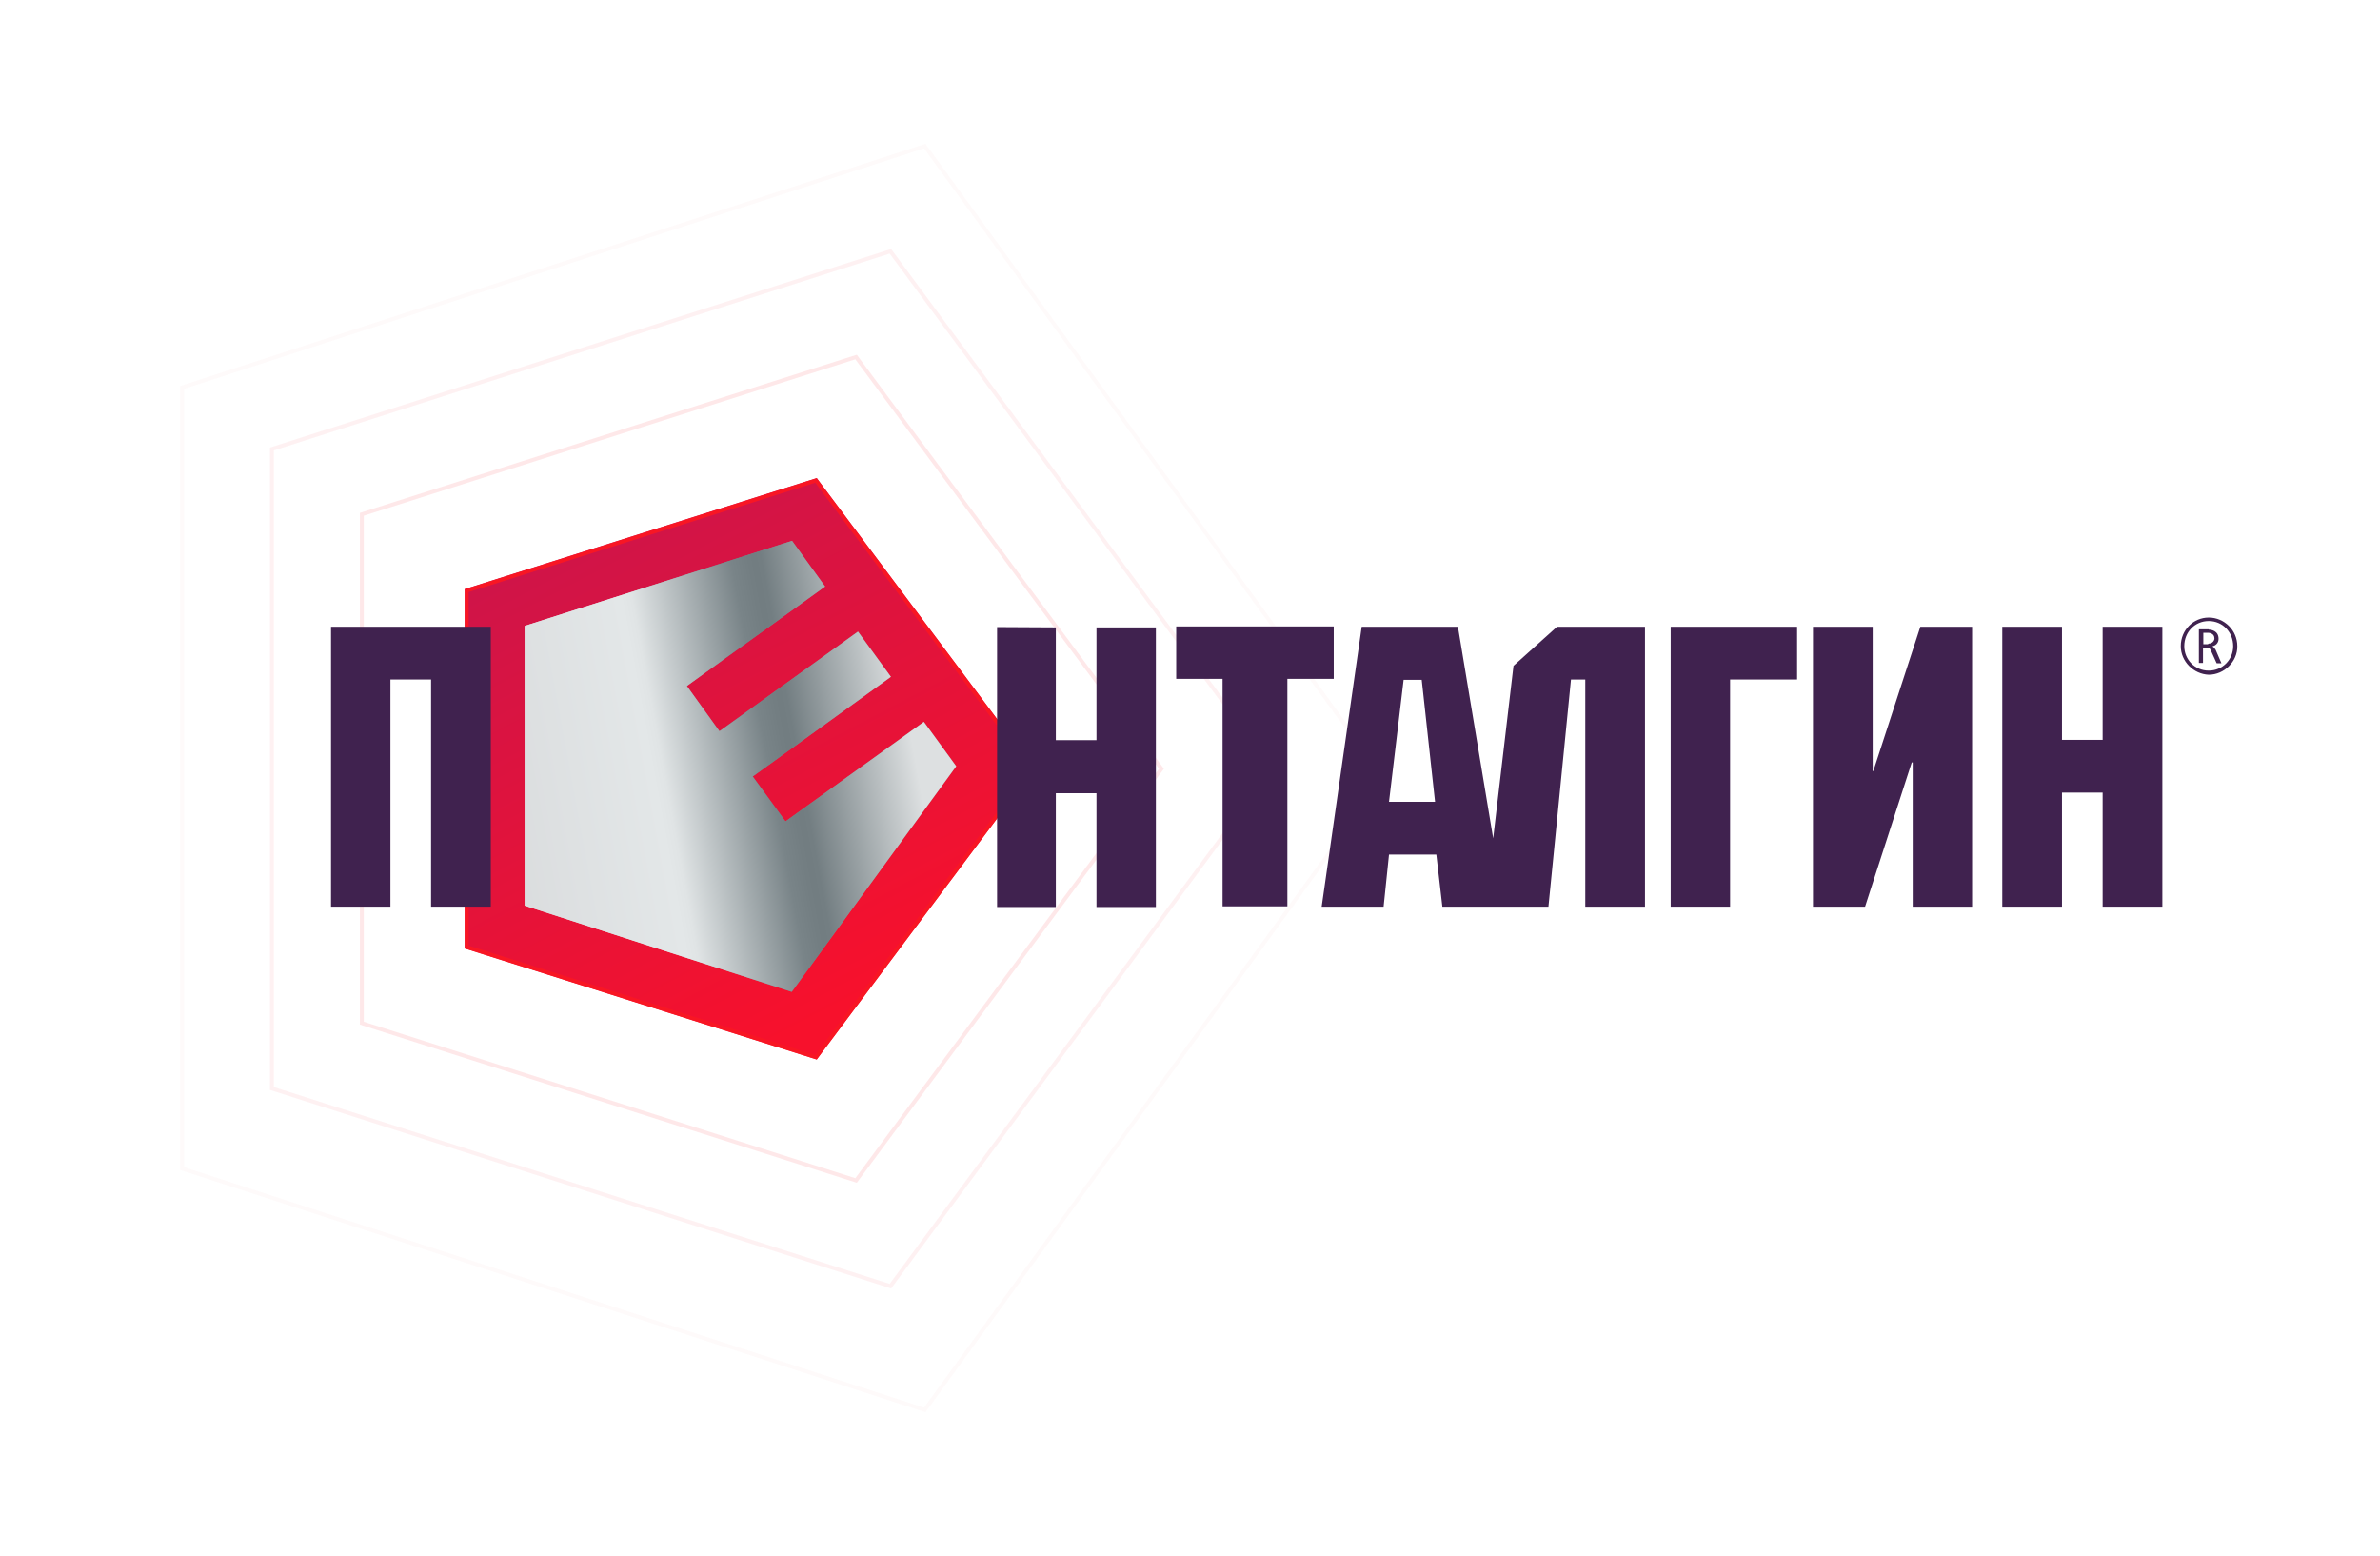
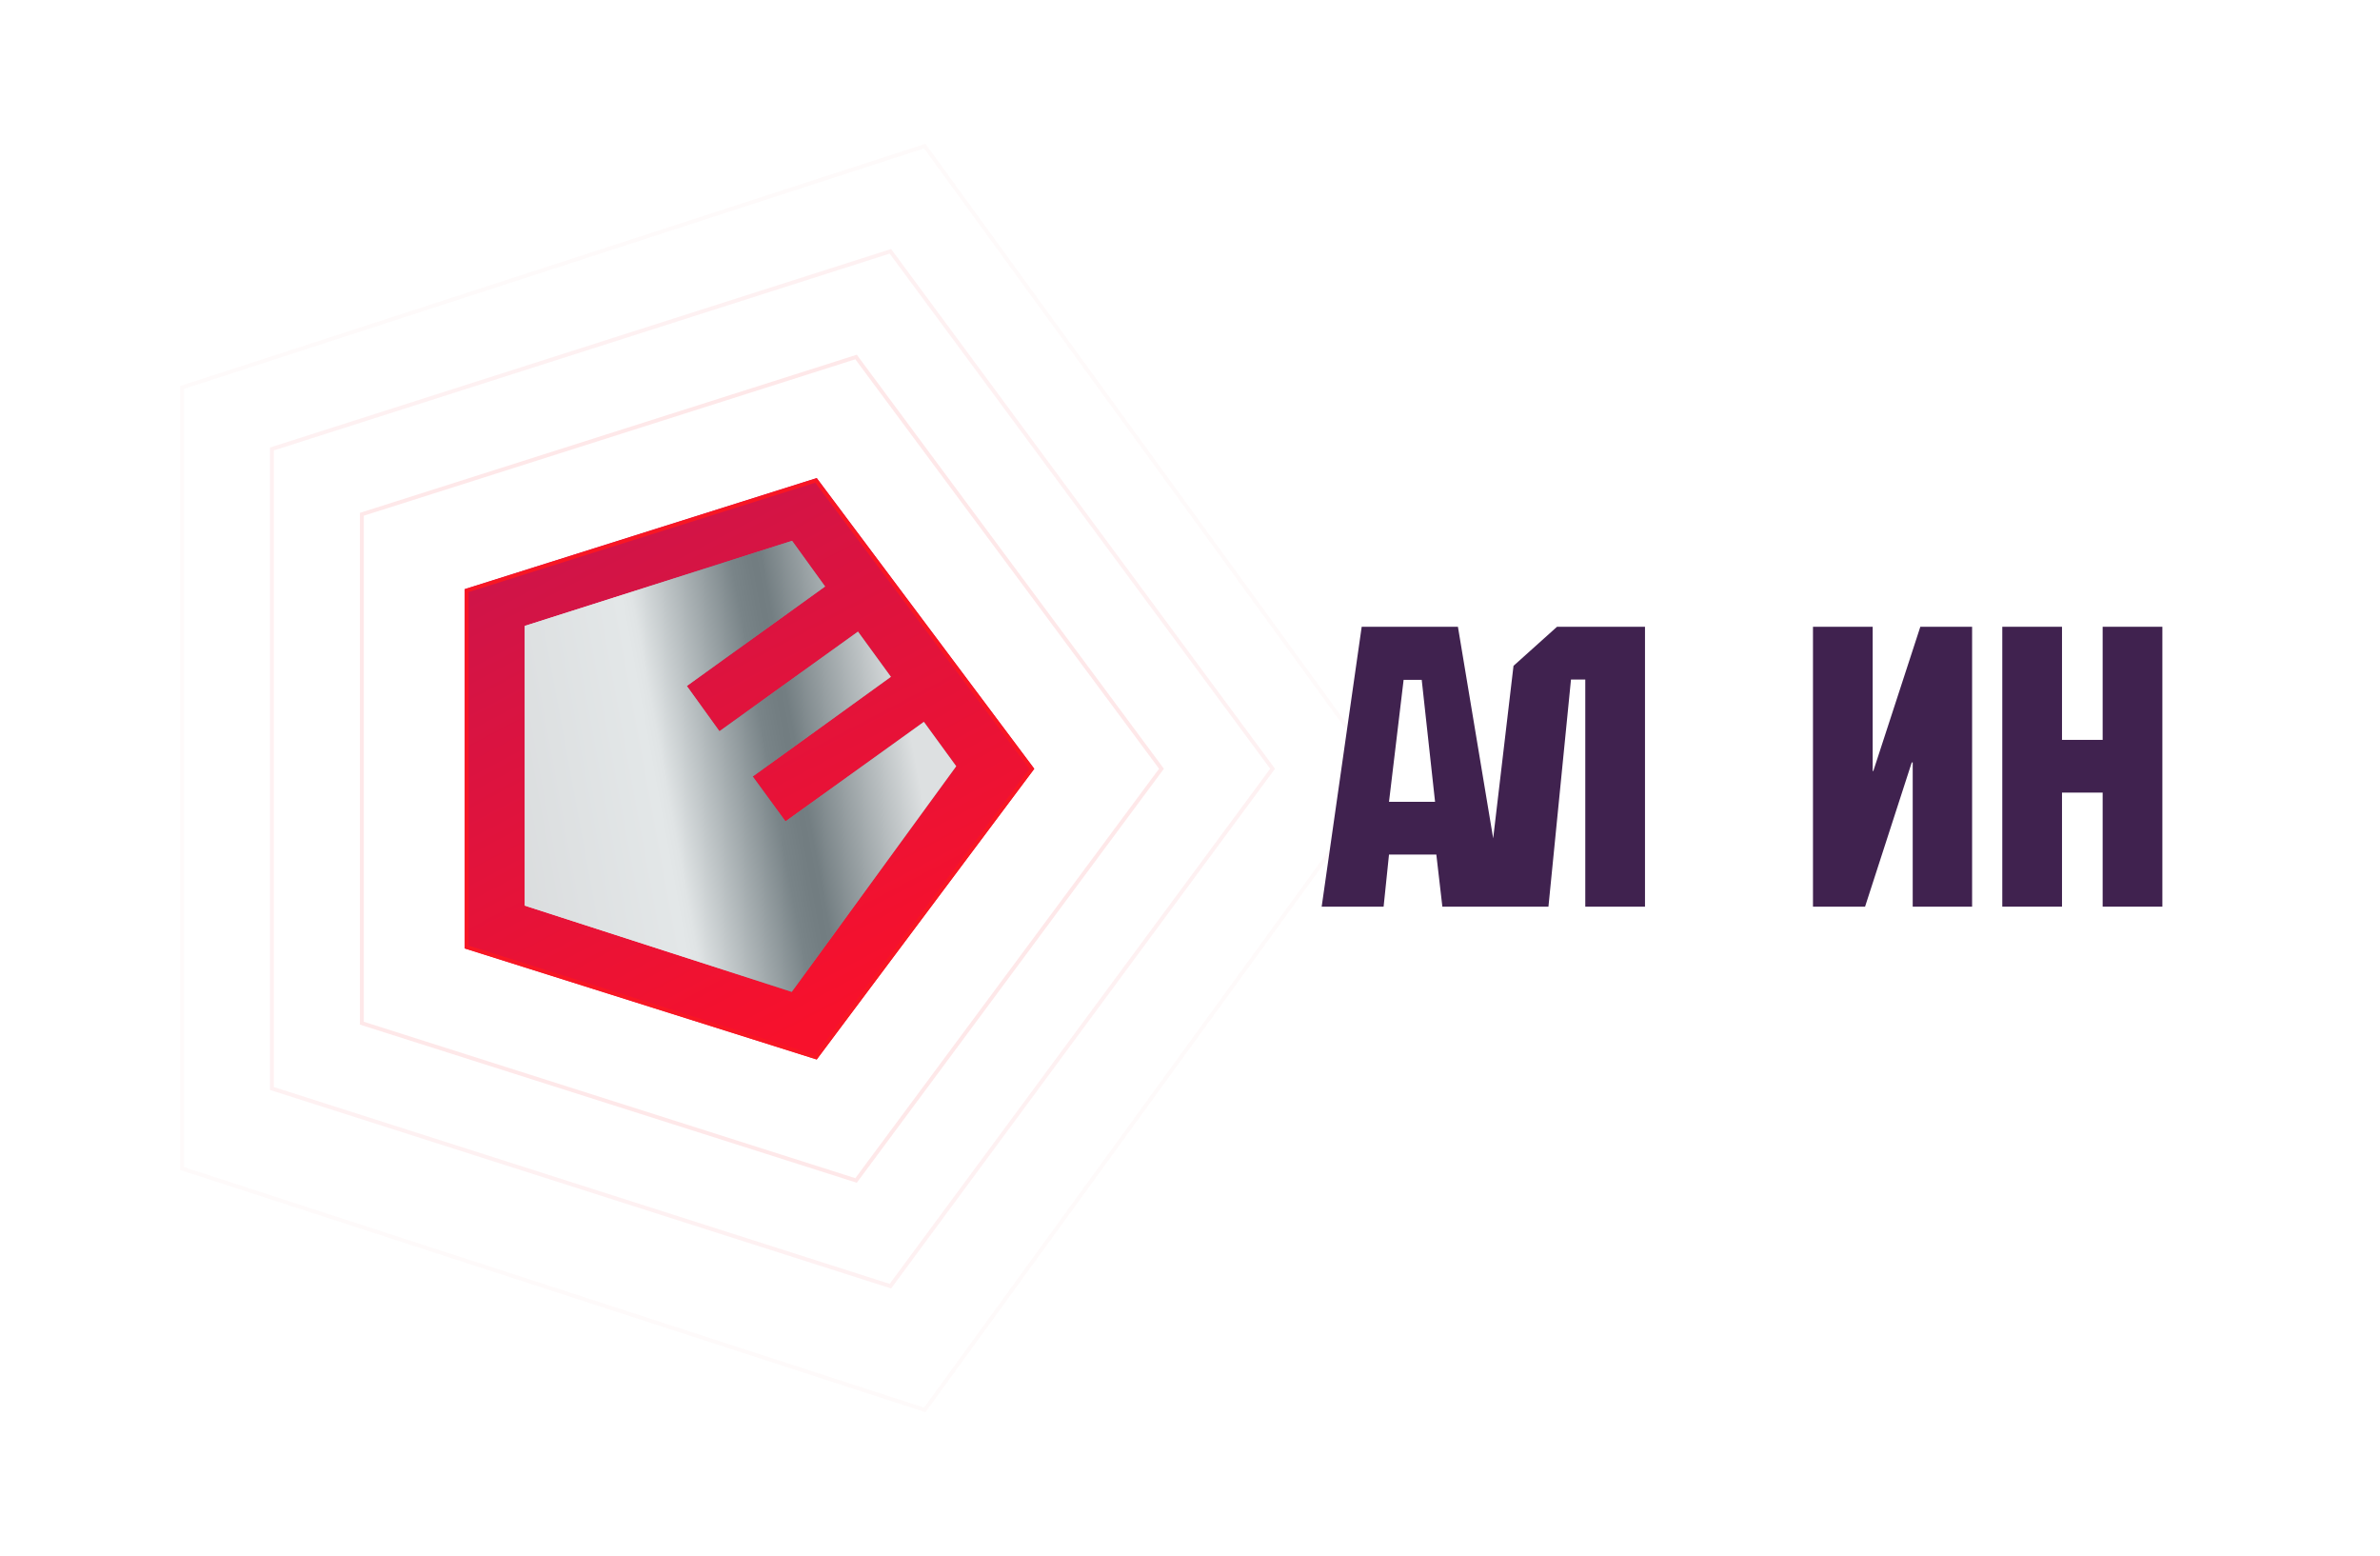
<svg xmlns="http://www.w3.org/2000/svg" width="612" height="400" viewBox="0 0 612 400" fill="none">
  <path d="M265.953 197.618L210.016 272.344L119.509 243.801L119.509 151.435L210.016 122.892L265.953 197.618Z" fill="url(#paint0_linear_9405_46659)" />
  <path d="M209.829 123.505L265.329 197.648L209.829 271.79L120.009 243.464L120.009 151.831L209.829 123.505Z" stroke="#F81624" />
  <path d="M220.131 91.777L298.666 197.62L220.131 303.463L93.044 263.03L93.044 132.209L220.131 91.777Z" stroke="#F81624" stroke-opacity="0.1" />
  <path opacity="0.6" d="M228.958 64.604L327.238 197.62L228.958 330.635L69.928 279.824L69.928 115.415L228.958 64.604Z" stroke="#F81624" stroke-opacity="0.1" />
  <path opacity="0.2" d="M237.792 37.55L355.819 200.001L237.792 362.451L46.82 300.401L46.82 99.601L237.792 37.55Z" stroke="#F81624" stroke-opacity="0.1" />
  <path d="M134.932 160.909V232.806L203.588 254.972L245.878 196.976L237.567 185.571L201.983 211.163L193.561 199.612L229.082 173.993L220.619 162.374L185.002 187.985L176.609 176.35L212.159 150.77L203.671 139.031L134.932 160.909Z" fill="url(#paint1_linear_9405_46659)" />
  <path d="M134.932 160.909V232.806L203.588 254.972L245.878 196.976L237.567 185.571L201.983 211.163L193.561 199.612L229.082 173.993L220.619 162.374L185.002 187.985L176.609 176.35L212.159 150.77L203.671 139.031L134.932 160.909Z" fill="url(#paint2_linear_9405_46659)" />
-   <path d="M342.961 161.041H302.453V174.517H314.377V232.992H331.038V174.517H342.961V161.041Z" fill="#40224F" />
  <path d="M389.188 171.17L383.961 215.517L374.896 161.125H350.15L339.859 233.076H355.785L357.173 219.682H369.342L370.894 233.076H381.838H386.82H398.172L403.97 174.682H407.645V233.076H422.999V161.125H400.377L389.188 171.17ZM357.173 206.125L360.93 174.764H365.585L369.016 206.125H357.173Z" fill="#40224F" />
-   <path d="M429.609 233.076H444.882V174.682H462.114V161.125H429.609V233.076Z" fill="#40224F" />
  <path d="M481.713 198.203H481.549V161.125H466.195V233.076H479.589L491.595 195.998H491.84V233.076H507.112V161.125H493.8L481.713 198.203Z" fill="#40224F" />
  <path d="M540.683 161.125V190.2H530.229V161.125H514.875V233.076H530.229V203.757H540.683V233.076H556.037V161.125H540.683Z" fill="#40224F" />
-   <path d="M281.953 190.28H271.5V161.287L256.391 161.205V233.156H271.5V203.918H281.953V233.156H297.226V161.287H281.953V190.28Z" fill="#40224F" />
-   <path d="M85.125 233.076H100.397V174.682H110.851V233.076H126.205V161.125H85.125V233.076Z" fill="#40224F" />
-   <path d="M567.96 162.678C569.185 162.841 569.43 163.576 569.43 164.148C569.43 164.72 568.859 165.455 567.96 165.455V166.516C568.287 166.68 568.287 166.843 568.532 167.251L570.002 170.518H571.227L569.757 167.088C569.43 166.516 569.022 166.19 568.695 166.026V166.19C569.757 166.026 570.492 165.291 570.492 164.23C570.492 162.106 568.532 161.861 567.96 161.861V162.678ZM567.96 173.458V172.397C571.554 172.397 574.249 169.538 574.249 166.108C574.249 162.515 571.554 159.656 567.96 159.656V158.758C571.962 158.758 575.311 162.025 575.311 166.108C575.392 170.028 571.962 173.458 567.96 173.458ZM566.572 162.678H567.797H567.96V161.78H567.797H565.429V170.437H566.49V166.516H567.389H567.96V165.455C567.797 165.618 567.634 165.618 567.634 165.618H566.572V162.678ZM567.96 158.758V159.656C564.367 159.656 561.672 162.515 561.672 166.108C561.672 169.538 564.367 172.397 567.96 172.397V173.458C564.04 173.295 560.773 170.028 560.773 166.108C560.773 161.943 564.04 158.758 567.96 158.758Z" fill="#40224F" />
  <defs>
    <linearGradient id="paint0_linear_9405_46659" x1="311.313" y1="209.331" x2="195.011" y2="-12.298" gradientUnits="userSpaceOnUse">
      <stop stop-color="#F7112C" />
      <stop offset="1" stop-color="#B0175F" />
    </linearGradient>
    <linearGradient id="paint1_linear_9405_46659" x1="82.847" y1="220.628" x2="245.878" y2="197.001" gradientUnits="userSpaceOnUse">
      <stop stop-color="#D0D0D2" />
      <stop offset="0.514" stop-color="#E3E7E8" />
      <stop offset="0.673" stop-color="#727D81" />
      <stop offset="0.836" stop-color="#929692" />
    </linearGradient>
    <linearGradient id="paint2_linear_9405_46659" x1="82.847" y1="220.628" x2="262.804" y2="187.599" gradientUnits="userSpaceOnUse">
      <stop stop-color="#D0D0D2" />
      <stop offset="0.479" stop-color="#E3E7E8" />
      <stop offset="0.494" stop-color="#E0E4E5" />
      <stop offset="0.641" stop-color="#798488" />
      <stop offset="0.665" stop-color="#737E82" />
      <stop offset="0.673" stop-color="#727D81" />
      <stop offset="0.683" stop-color="#737E82" />
      <stop offset="0.845" stop-color="#DDE0E1" />
    </linearGradient>
  </defs>
</svg>